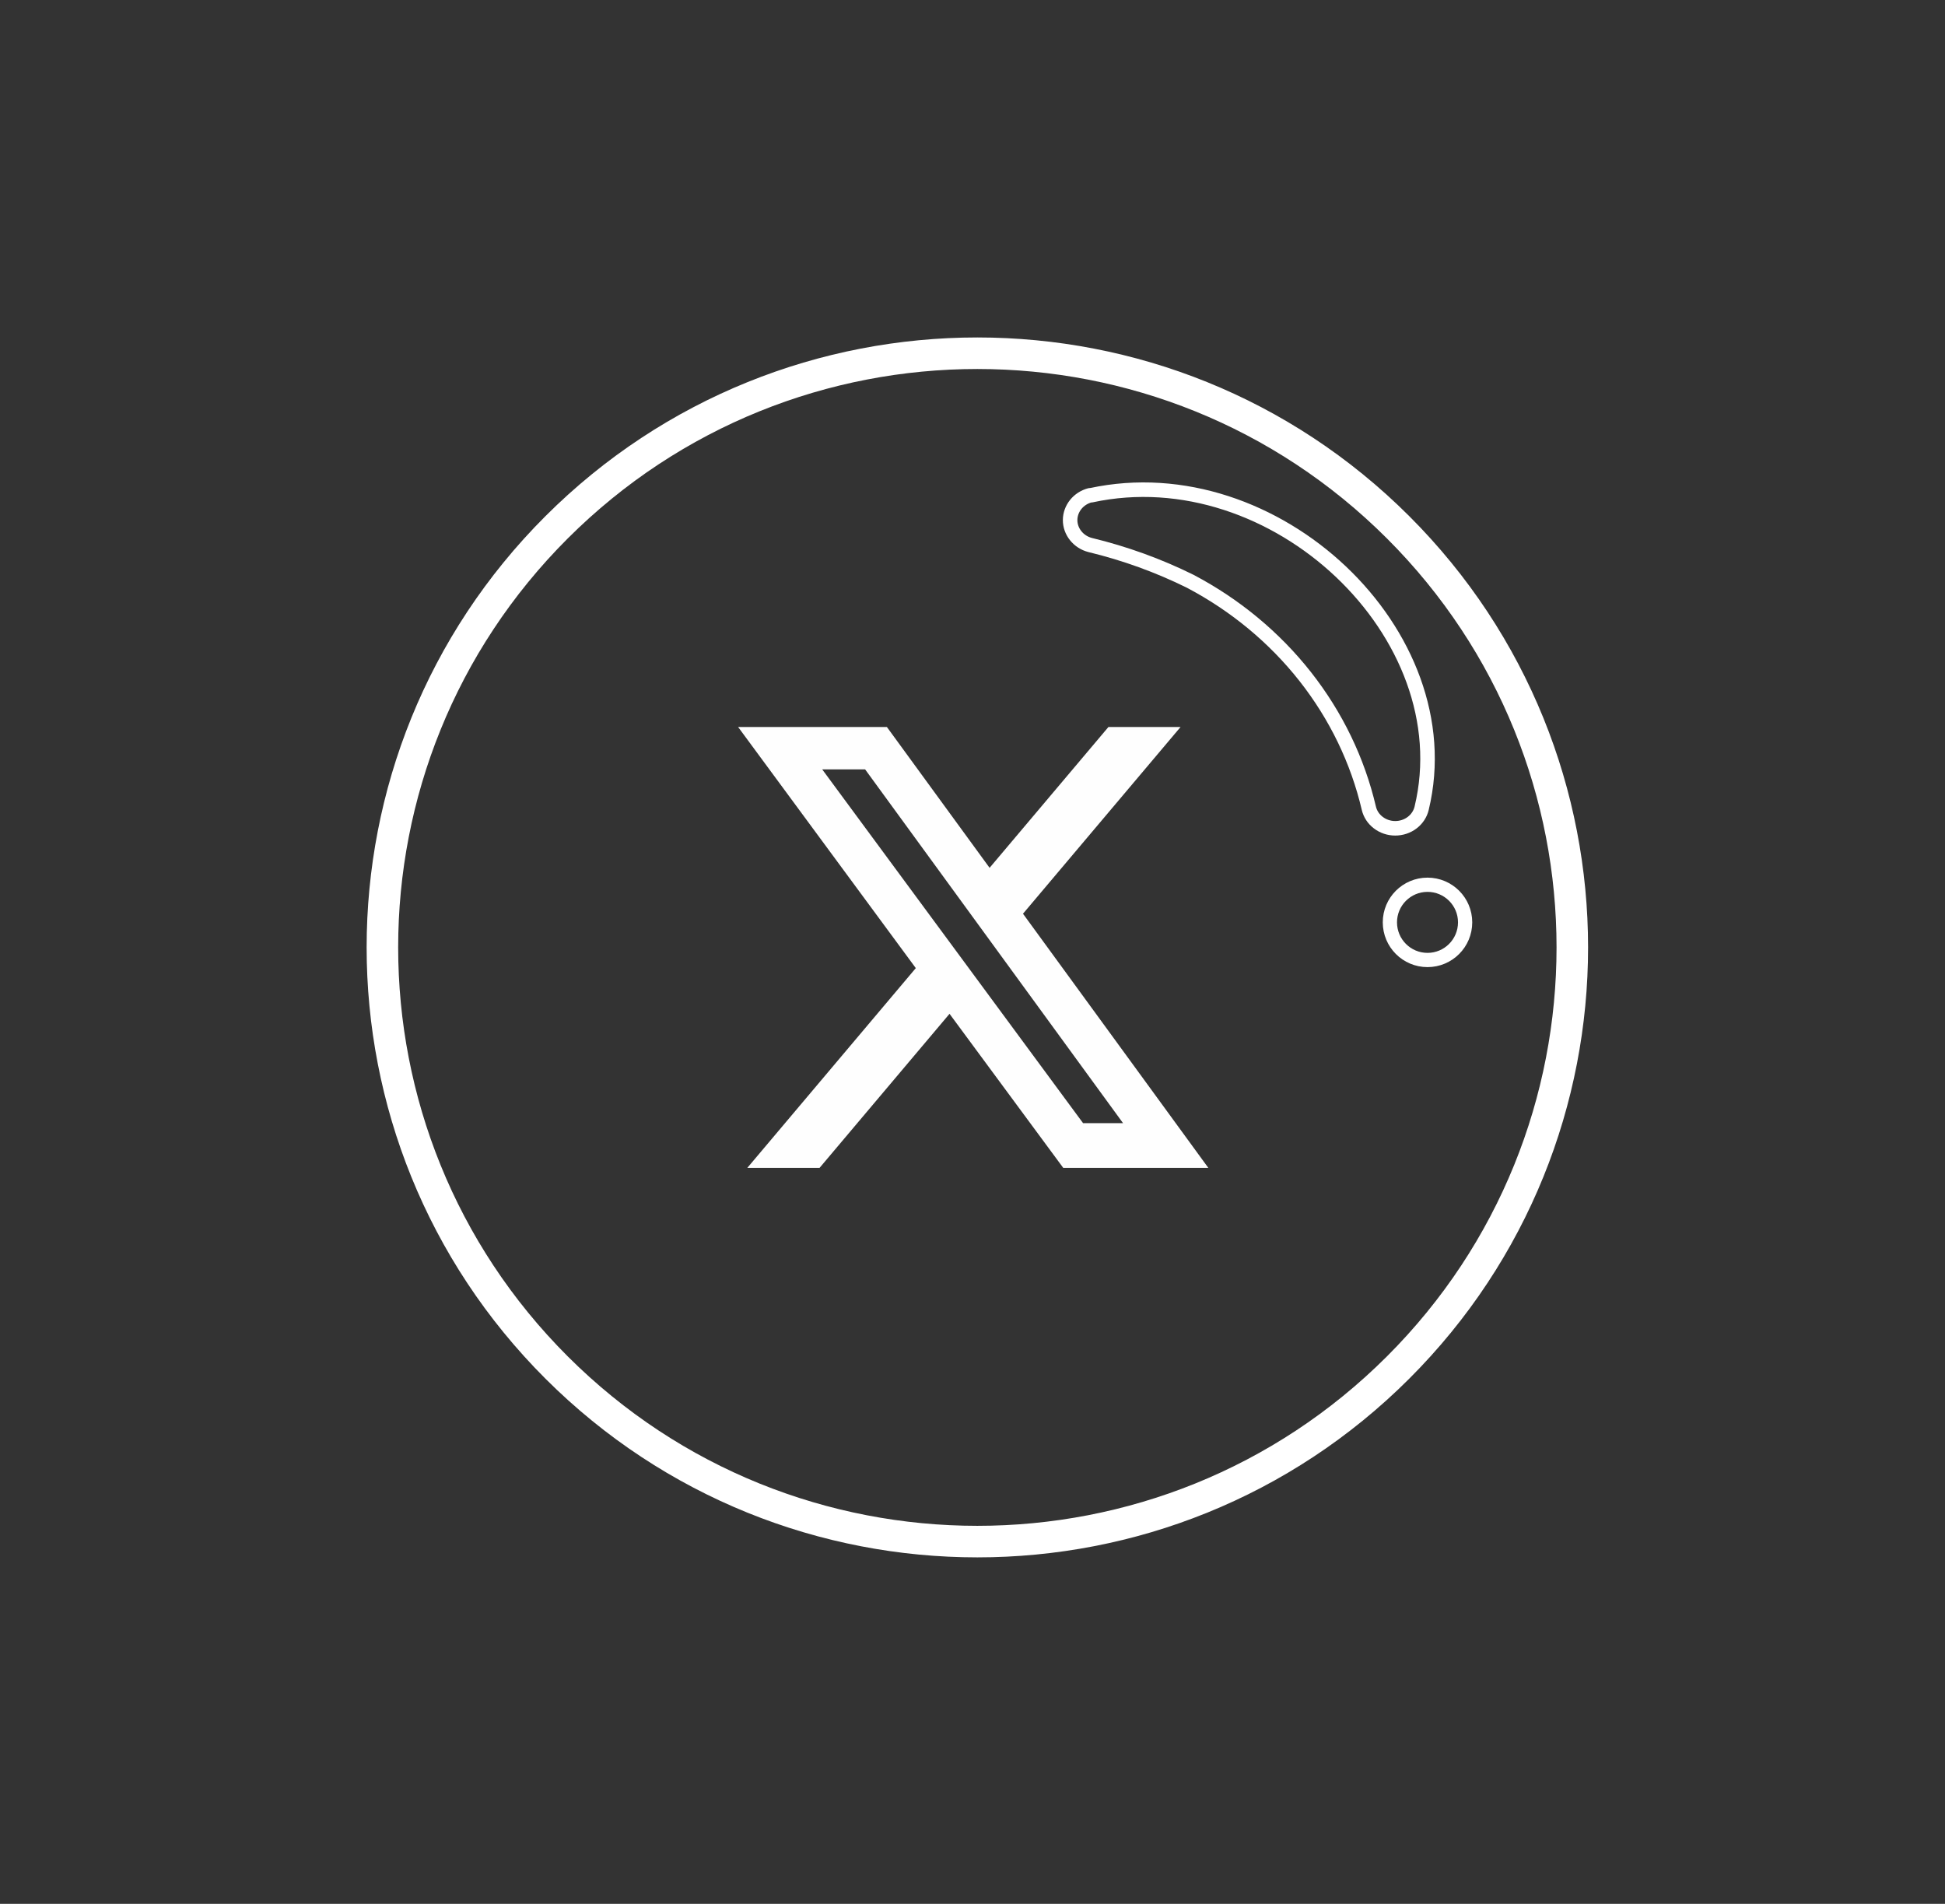
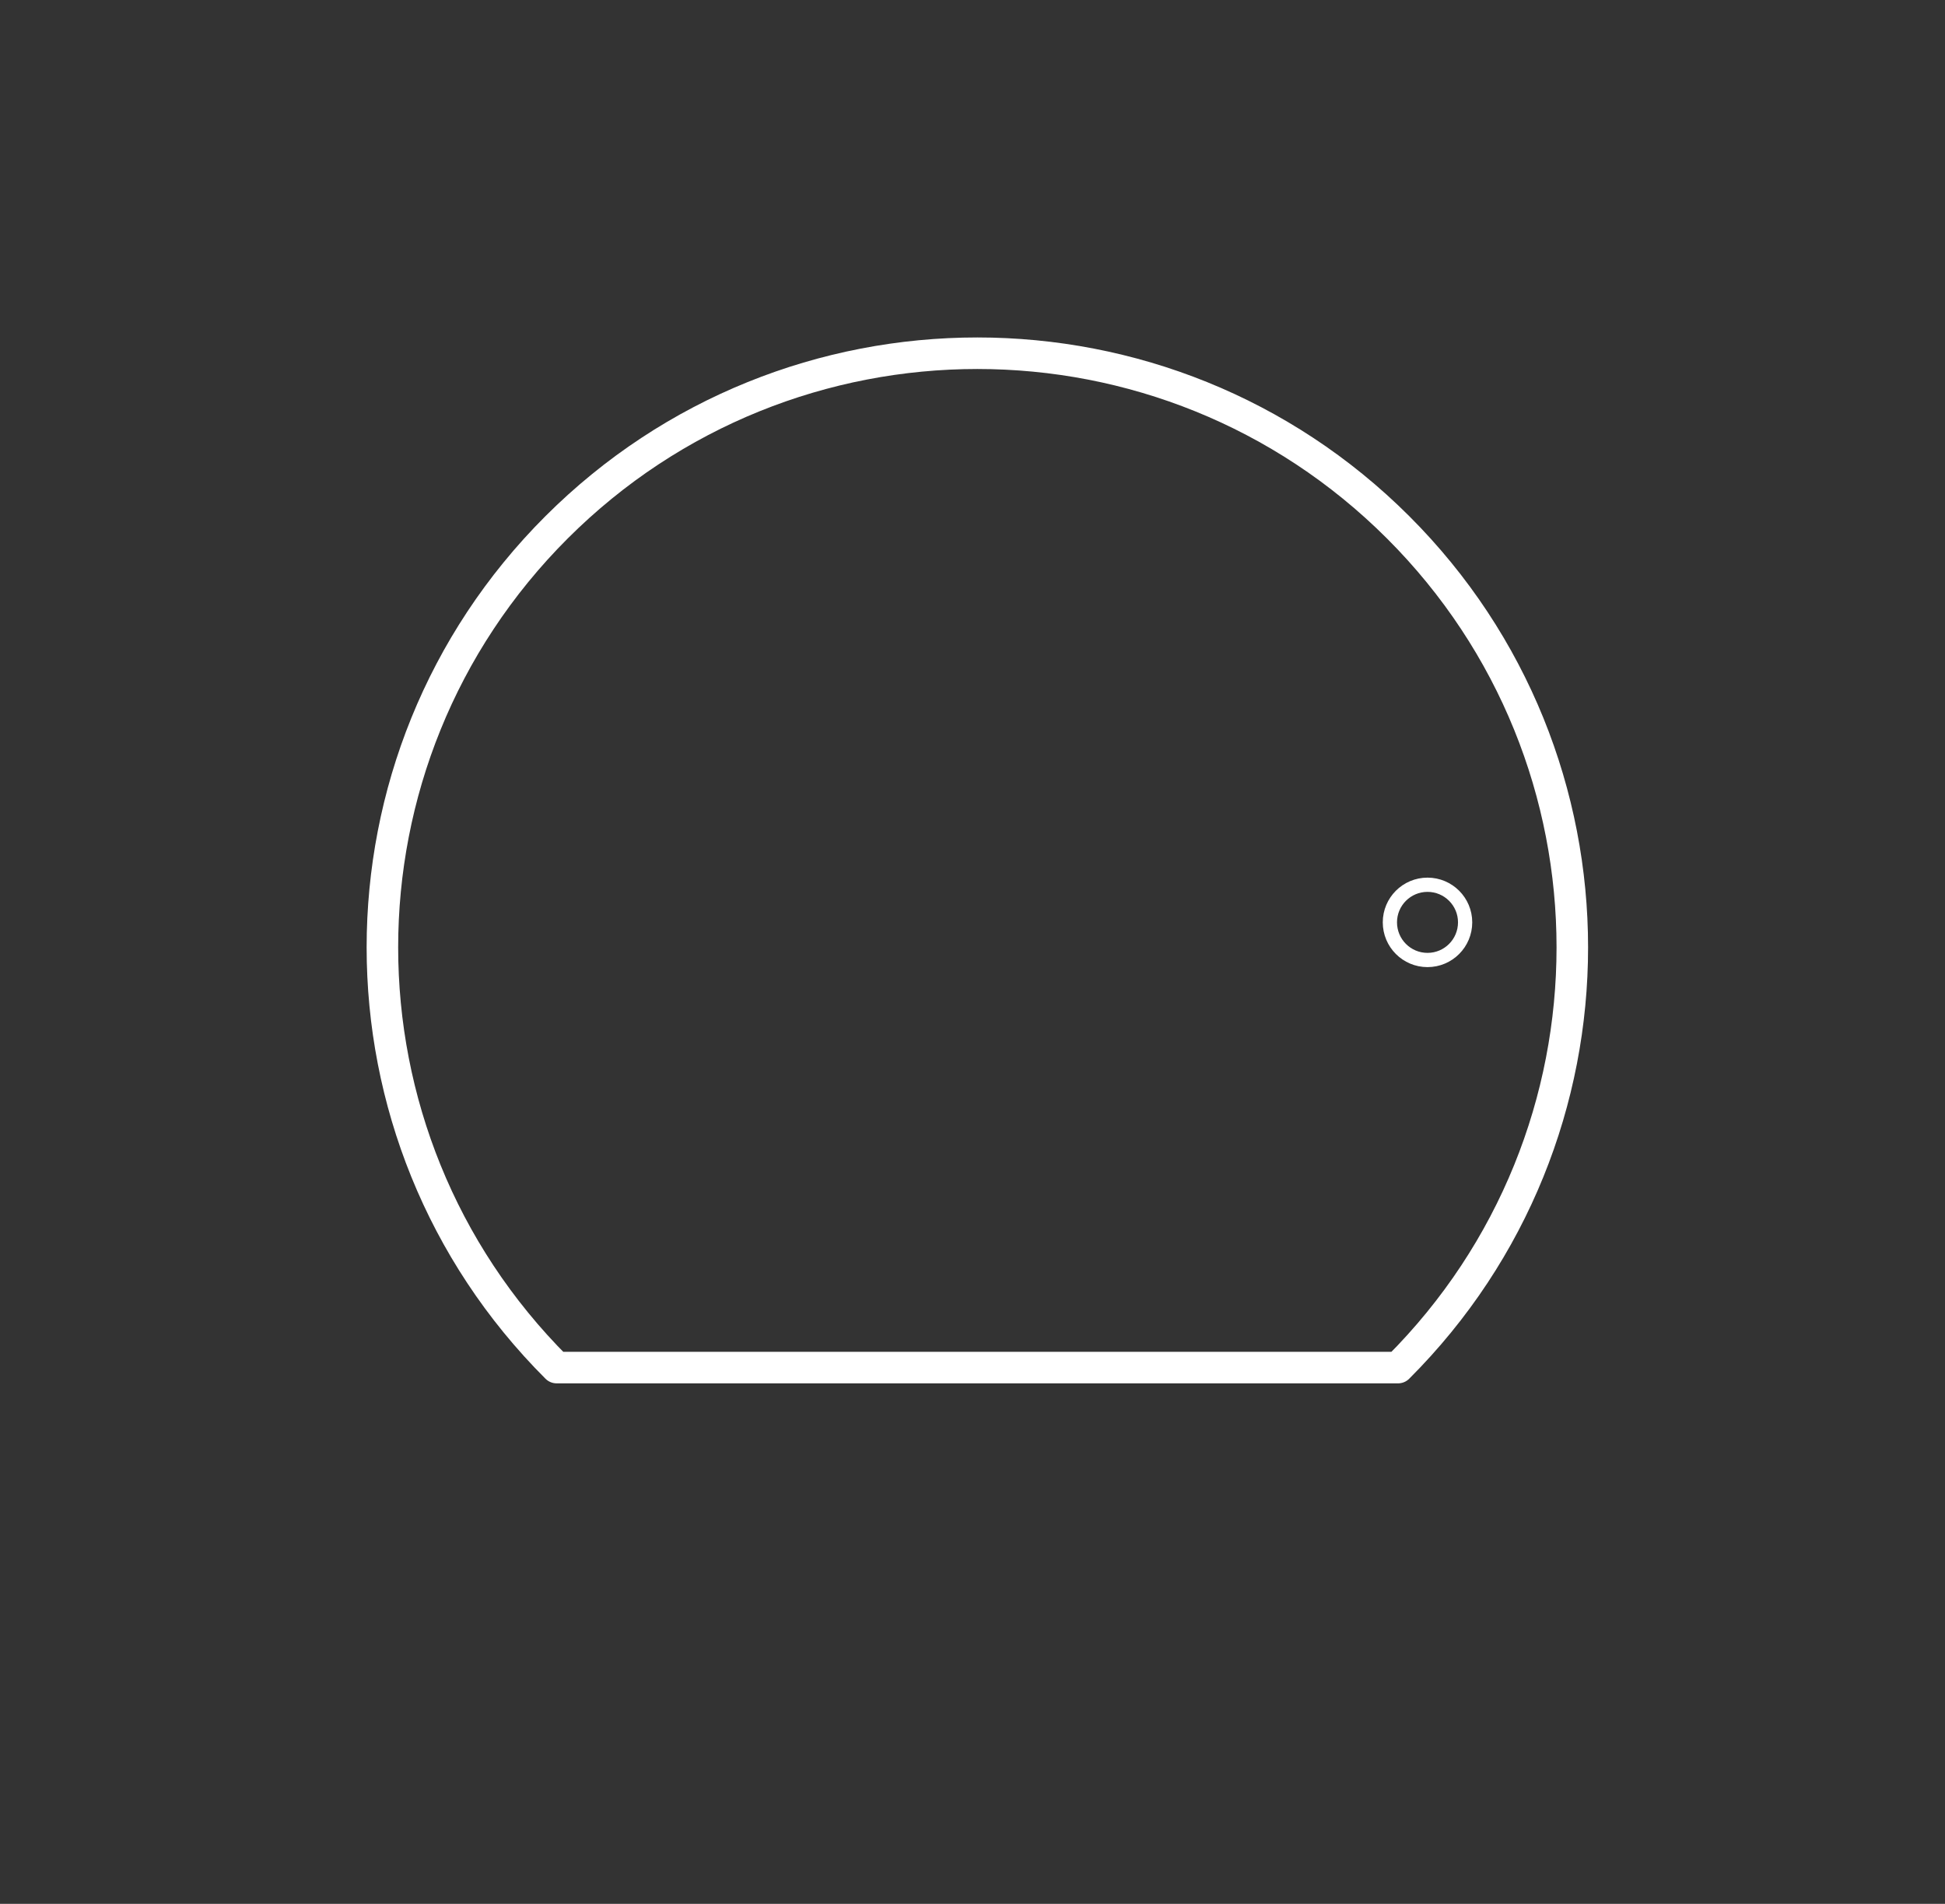
<svg xmlns="http://www.w3.org/2000/svg" width="47" height="46" viewBox="0 0 47 46" fill="none">
  <rect x="0" y="0" width="47" height="46" fill="#333333" stroke="none" />
-   <path d="M33.783 33.043C39.398 27.436 39.398 18.346 33.783 12.739C28.169 7.133 19.066 7.133 13.451 12.739C7.837 18.346 7.837 27.436 13.451 33.043C19.066 38.649 28.169 38.649 33.783 33.043Z" stroke="white" stroke-width="0.762" stroke-linecap="round" stroke-linejoin="round" />
-   <path d="M26.366 11.966C30.802 11.009 35.364 15.328 34.354 19.526C34.322 19.664 34.241 19.788 34.125 19.876C34.009 19.965 33.864 20.013 33.715 20.013C33.566 20.013 33.422 19.965 33.306 19.876C33.189 19.788 33.109 19.664 33.077 19.526C32.808 18.376 32.284 17.293 31.541 16.348C30.797 15.403 29.85 14.618 28.762 14.045C27.994 13.665 27.182 13.371 26.342 13.168C26.203 13.132 26.081 13.053 25.994 12.944C25.907 12.836 25.859 12.703 25.859 12.567C25.859 12.431 25.907 12.298 25.994 12.189C26.081 12.081 26.203 12.002 26.342 11.966H26.366Z" stroke="white" stroke-width="0.351" stroke-linecap="round" stroke-linejoin="round" />
+   <path d="M33.783 33.043C39.398 27.436 39.398 18.346 33.783 12.739C28.169 7.133 19.066 7.133 13.451 12.739C7.837 18.346 7.837 27.436 13.451 33.043Z" stroke="white" stroke-width="0.762" stroke-linecap="round" stroke-linejoin="round" />
  <path d="M34.495 23.195C34.997 23.195 35.404 22.788 35.404 22.285C35.404 21.784 34.997 21.377 34.495 21.377C33.993 21.377 33.586 21.784 33.586 22.285C33.586 22.788 33.993 23.195 34.495 23.195Z" stroke="white" stroke-width="0.344" stroke-linecap="round" stroke-linejoin="round" />
-   <path d="M26.785 17.565H28.528L24.72 22.077L29.199 28.218H25.693L22.945 24.495L19.804 28.218H18.058L22.13 23.391L17.836 17.565H21.431L23.913 20.968L26.785 17.565ZM26.172 27.137H27.138L20.905 18.589H19.868L26.172 27.137Z" fill="#FEFEFE" />
</svg>